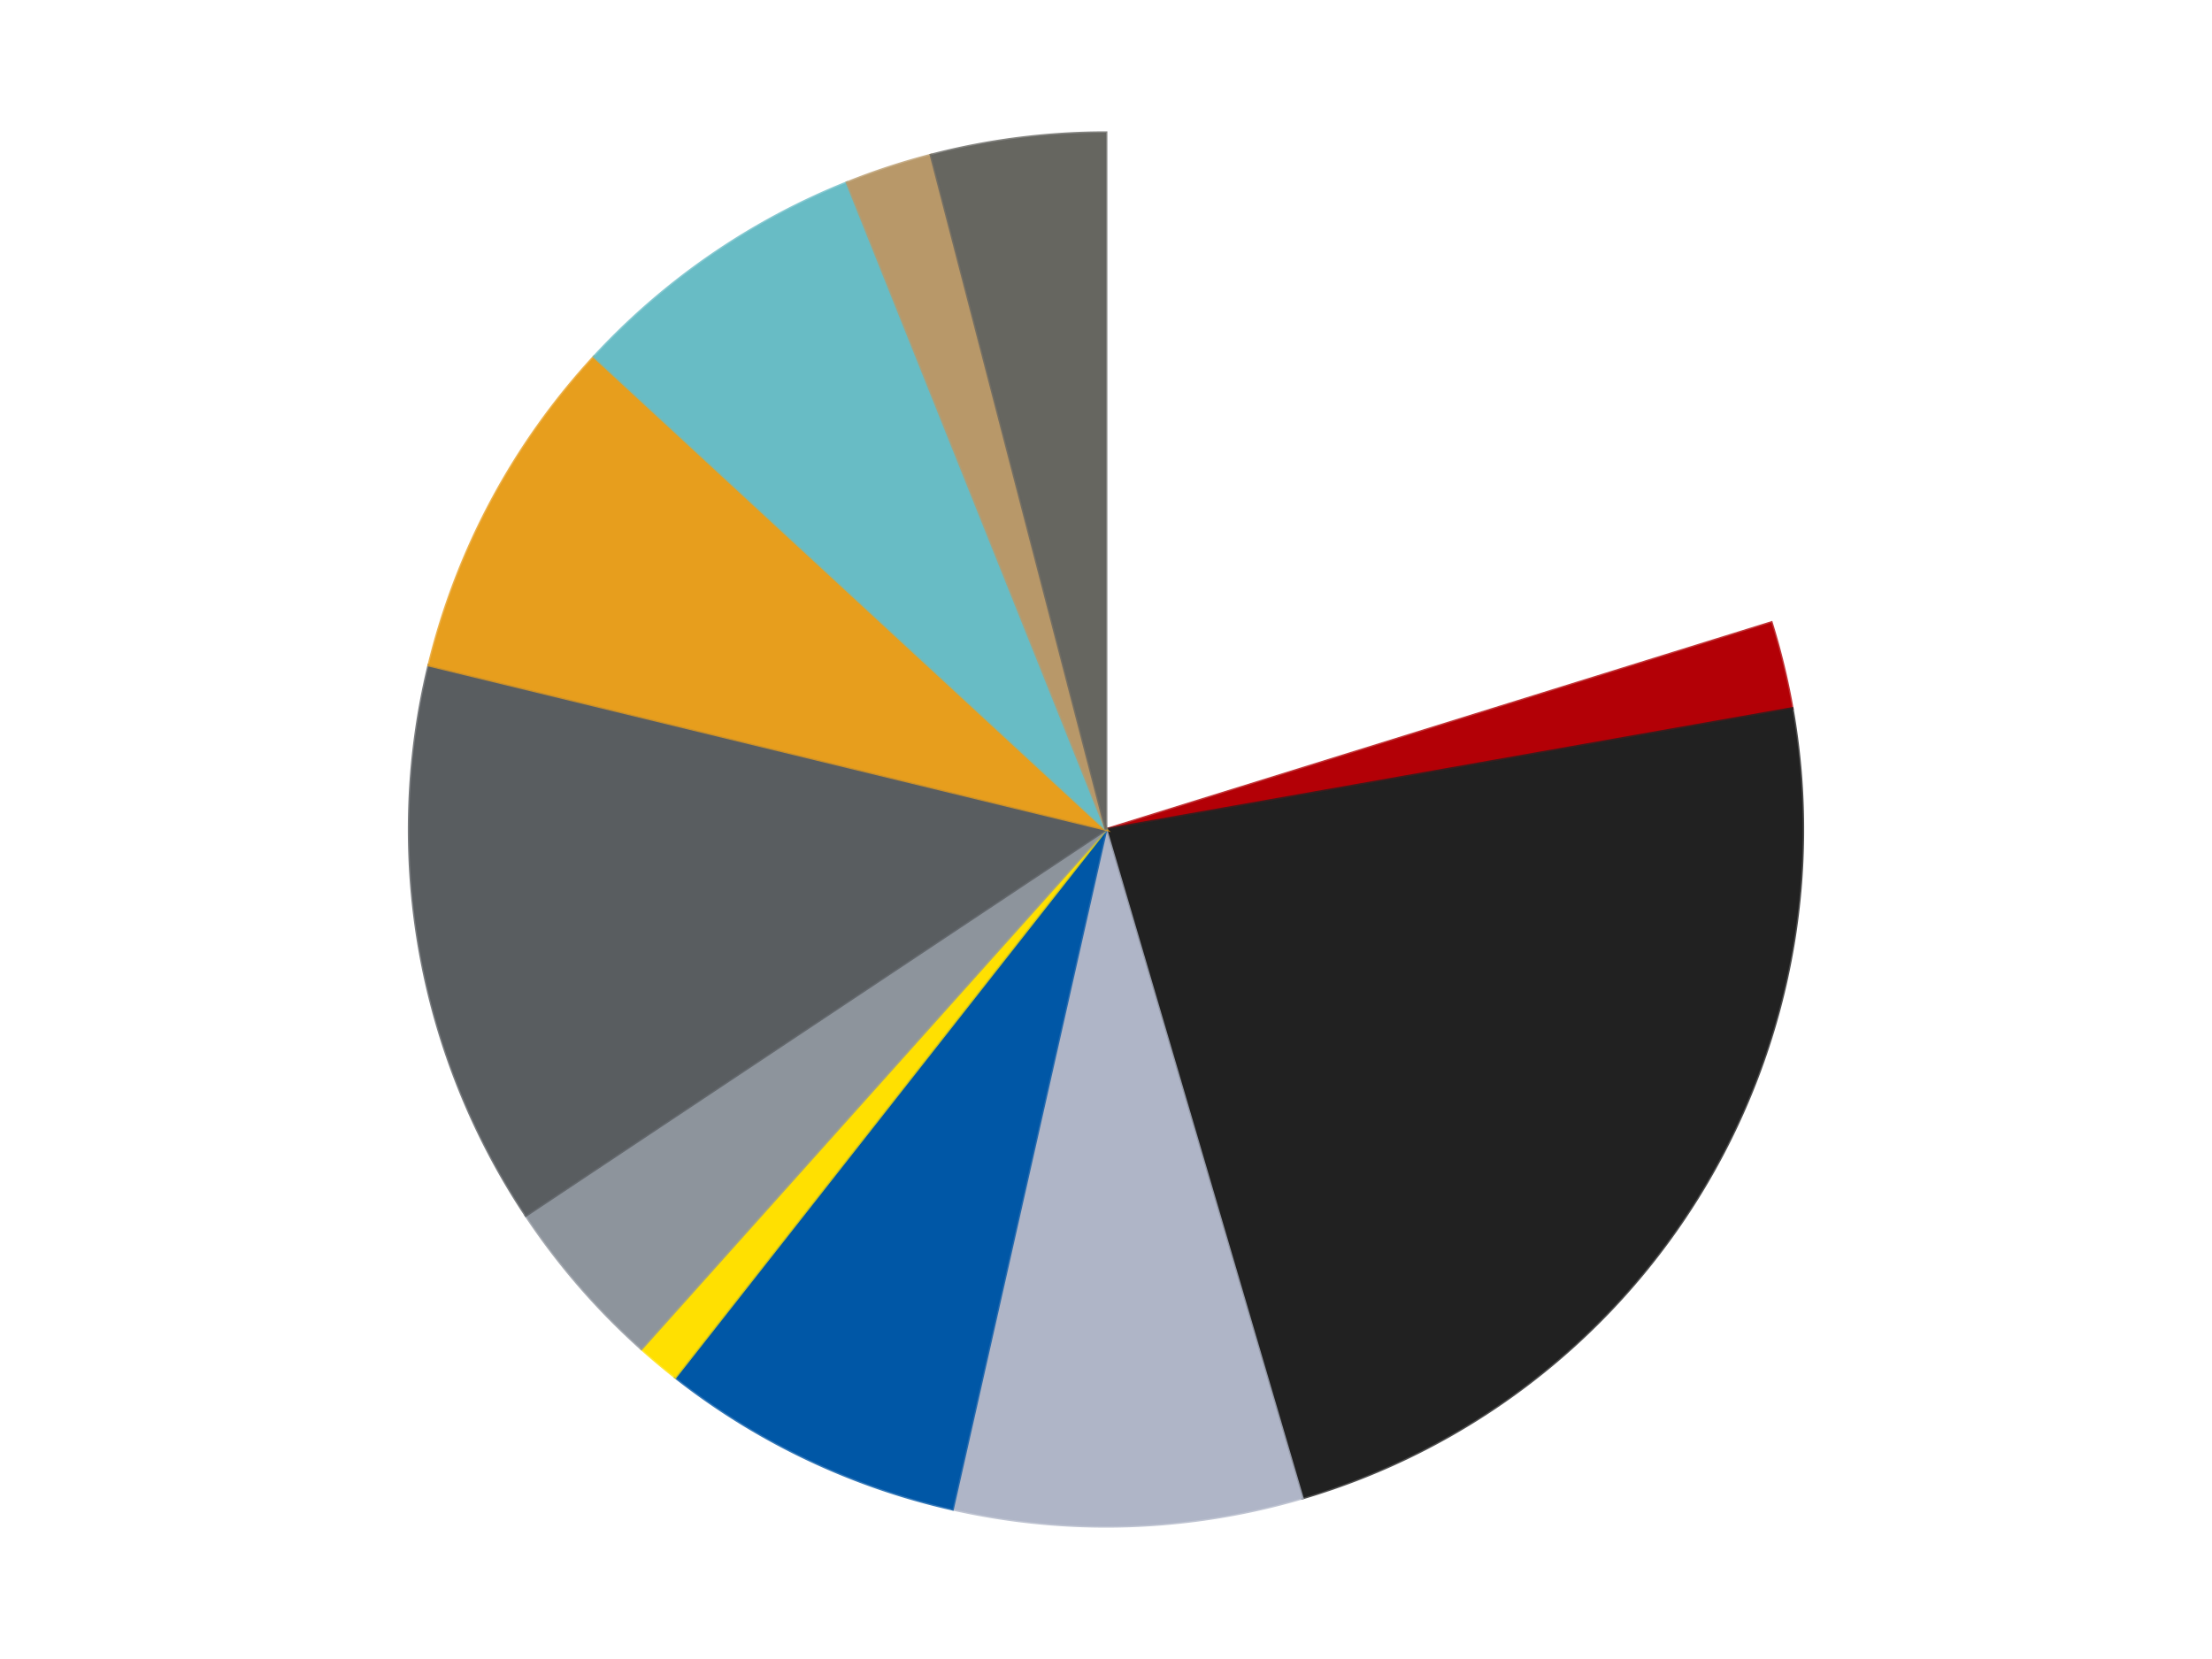
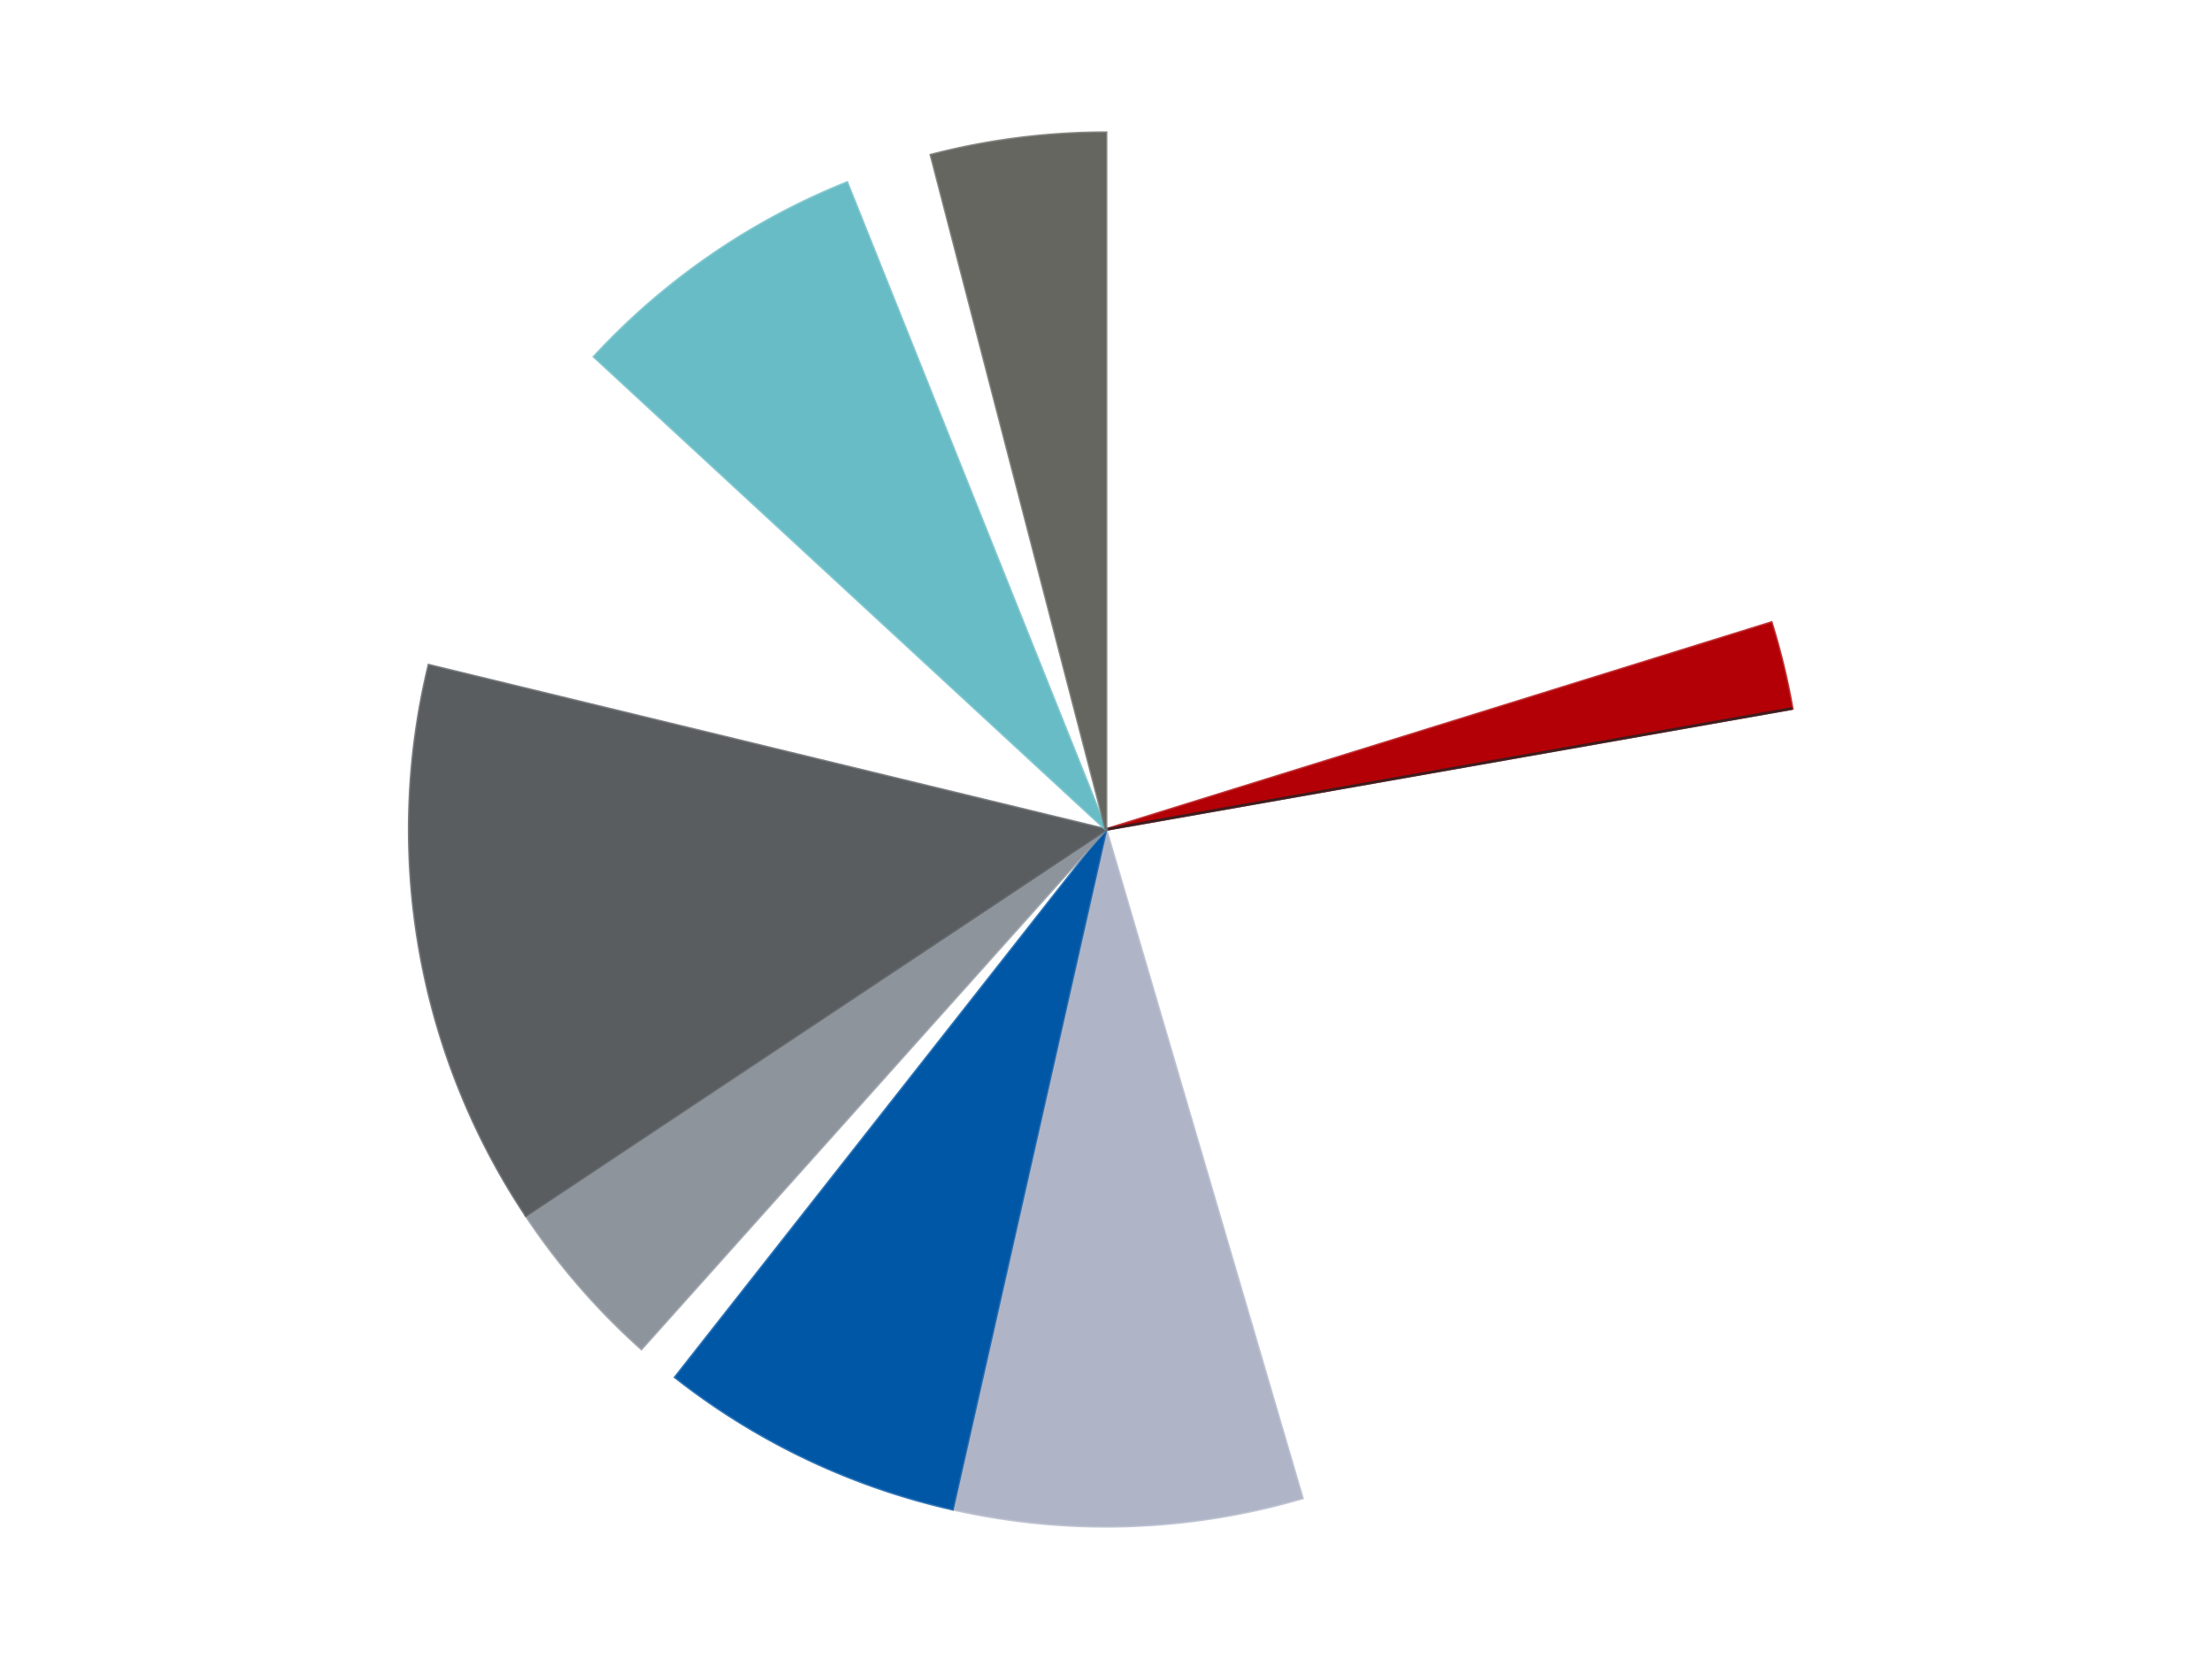
<svg xmlns="http://www.w3.org/2000/svg" xmlns:xlink="http://www.w3.org/1999/xlink" id="chart-8814cf1a-d306-46c0-9266-8950c685a813" class="pygal-chart" viewBox="0 0 800 600">
  <defs>
    <style type="text/css">#chart-8814cf1a-d306-46c0-9266-8950c685a813{-webkit-user-select:none;-webkit-font-smoothing:antialiased;font-family:Consolas,"Liberation Mono",Menlo,Courier,monospace}#chart-8814cf1a-d306-46c0-9266-8950c685a813 .title{font-family:Consolas,"Liberation Mono",Menlo,Courier,monospace;font-size:16px}#chart-8814cf1a-d306-46c0-9266-8950c685a813 .legends .legend text{font-family:Consolas,"Liberation Mono",Menlo,Courier,monospace;font-size:14px}#chart-8814cf1a-d306-46c0-9266-8950c685a813 .axis text{font-family:Consolas,"Liberation Mono",Menlo,Courier,monospace;font-size:10px}#chart-8814cf1a-d306-46c0-9266-8950c685a813 .axis text.major{font-family:Consolas,"Liberation Mono",Menlo,Courier,monospace;font-size:10px}#chart-8814cf1a-d306-46c0-9266-8950c685a813 .text-overlay text.value{font-family:Consolas,"Liberation Mono",Menlo,Courier,monospace;font-size:16px}#chart-8814cf1a-d306-46c0-9266-8950c685a813 .text-overlay text.label{font-family:Consolas,"Liberation Mono",Menlo,Courier,monospace;font-size:10px}#chart-8814cf1a-d306-46c0-9266-8950c685a813 .tooltip{font-family:Consolas,"Liberation Mono",Menlo,Courier,monospace;font-size:14px}#chart-8814cf1a-d306-46c0-9266-8950c685a813 text.no_data{font-family:Consolas,"Liberation Mono",Menlo,Courier,monospace;font-size:64px}
#chart-8814cf1a-d306-46c0-9266-8950c685a813{background-color:transparent}#chart-8814cf1a-d306-46c0-9266-8950c685a813 path,#chart-8814cf1a-d306-46c0-9266-8950c685a813 line,#chart-8814cf1a-d306-46c0-9266-8950c685a813 rect,#chart-8814cf1a-d306-46c0-9266-8950c685a813 circle{-webkit-transition:150ms;-moz-transition:150ms;transition:150ms}#chart-8814cf1a-d306-46c0-9266-8950c685a813 .graph &gt; .background{fill:transparent}#chart-8814cf1a-d306-46c0-9266-8950c685a813 .plot &gt; .background{fill:transparent}#chart-8814cf1a-d306-46c0-9266-8950c685a813 .graph{fill:rgba(0,0,0,.87)}#chart-8814cf1a-d306-46c0-9266-8950c685a813 text.no_data{fill:rgba(0,0,0,1)}#chart-8814cf1a-d306-46c0-9266-8950c685a813 .title{fill:rgba(0,0,0,1)}#chart-8814cf1a-d306-46c0-9266-8950c685a813 .legends .legend text{fill:rgba(0,0,0,.87)}#chart-8814cf1a-d306-46c0-9266-8950c685a813 .legends .legend:hover text{fill:rgba(0,0,0,1)}#chart-8814cf1a-d306-46c0-9266-8950c685a813 .axis .line{stroke:rgba(0,0,0,1)}#chart-8814cf1a-d306-46c0-9266-8950c685a813 .axis .guide.line{stroke:rgba(0,0,0,.54)}#chart-8814cf1a-d306-46c0-9266-8950c685a813 .axis .major.line{stroke:rgba(0,0,0,.87)}#chart-8814cf1a-d306-46c0-9266-8950c685a813 .axis text.major{fill:rgba(0,0,0,1)}#chart-8814cf1a-d306-46c0-9266-8950c685a813 .axis.y .guides:hover .guide.line,#chart-8814cf1a-d306-46c0-9266-8950c685a813 .line-graph .axis.x .guides:hover .guide.line,#chart-8814cf1a-d306-46c0-9266-8950c685a813 .stackedline-graph .axis.x .guides:hover .guide.line,#chart-8814cf1a-d306-46c0-9266-8950c685a813 .xy-graph .axis.x .guides:hover .guide.line{stroke:rgba(0,0,0,1)}#chart-8814cf1a-d306-46c0-9266-8950c685a813 .axis .guides:hover text{fill:rgba(0,0,0,1)}#chart-8814cf1a-d306-46c0-9266-8950c685a813 .reactive{fill-opacity:1.0;stroke-opacity:.8;stroke-width:1}#chart-8814cf1a-d306-46c0-9266-8950c685a813 .ci{stroke:rgba(0,0,0,.87)}#chart-8814cf1a-d306-46c0-9266-8950c685a813 .reactive.active,#chart-8814cf1a-d306-46c0-9266-8950c685a813 .active .reactive{fill-opacity:0.6;stroke-opacity:.9;stroke-width:4}#chart-8814cf1a-d306-46c0-9266-8950c685a813 .ci .reactive.active{stroke-width:1.5}#chart-8814cf1a-d306-46c0-9266-8950c685a813 .series text{fill:rgba(0,0,0,1)}#chart-8814cf1a-d306-46c0-9266-8950c685a813 .tooltip rect{fill:transparent;stroke:rgba(0,0,0,1);-webkit-transition:opacity 150ms;-moz-transition:opacity 150ms;transition:opacity 150ms}#chart-8814cf1a-d306-46c0-9266-8950c685a813 .tooltip .label{fill:rgba(0,0,0,.87)}#chart-8814cf1a-d306-46c0-9266-8950c685a813 .tooltip .label{fill:rgba(0,0,0,.87)}#chart-8814cf1a-d306-46c0-9266-8950c685a813 .tooltip .legend{font-size:.8em;fill:rgba(0,0,0,.54)}#chart-8814cf1a-d306-46c0-9266-8950c685a813 .tooltip .x_label{font-size:.6em;fill:rgba(0,0,0,1)}#chart-8814cf1a-d306-46c0-9266-8950c685a813 .tooltip .xlink{font-size:.5em;text-decoration:underline}#chart-8814cf1a-d306-46c0-9266-8950c685a813 .tooltip .value{font-size:1.5em}#chart-8814cf1a-d306-46c0-9266-8950c685a813 .bound{font-size:.5em}#chart-8814cf1a-d306-46c0-9266-8950c685a813 .max-value{font-size:.75em;fill:rgba(0,0,0,.54)}#chart-8814cf1a-d306-46c0-9266-8950c685a813 .map-element{fill:transparent;stroke:rgba(0,0,0,.54) !important}#chart-8814cf1a-d306-46c0-9266-8950c685a813 .map-element .reactive{fill-opacity:inherit;stroke-opacity:inherit}#chart-8814cf1a-d306-46c0-9266-8950c685a813 .color-0,#chart-8814cf1a-d306-46c0-9266-8950c685a813 .color-0 a:visited{stroke:#F44336;fill:#F44336}#chart-8814cf1a-d306-46c0-9266-8950c685a813 .color-1,#chart-8814cf1a-d306-46c0-9266-8950c685a813 .color-1 a:visited{stroke:#3F51B5;fill:#3F51B5}#chart-8814cf1a-d306-46c0-9266-8950c685a813 .color-2,#chart-8814cf1a-d306-46c0-9266-8950c685a813 .color-2 a:visited{stroke:#009688;fill:#009688}#chart-8814cf1a-d306-46c0-9266-8950c685a813 .color-3,#chart-8814cf1a-d306-46c0-9266-8950c685a813 .color-3 a:visited{stroke:#FFC107;fill:#FFC107}#chart-8814cf1a-d306-46c0-9266-8950c685a813 .color-4,#chart-8814cf1a-d306-46c0-9266-8950c685a813 .color-4 a:visited{stroke:#FF5722;fill:#FF5722}#chart-8814cf1a-d306-46c0-9266-8950c685a813 .color-5,#chart-8814cf1a-d306-46c0-9266-8950c685a813 .color-5 a:visited{stroke:#9C27B0;fill:#9C27B0}#chart-8814cf1a-d306-46c0-9266-8950c685a813 .color-6,#chart-8814cf1a-d306-46c0-9266-8950c685a813 .color-6 a:visited{stroke:#03A9F4;fill:#03A9F4}#chart-8814cf1a-d306-46c0-9266-8950c685a813 .color-7,#chart-8814cf1a-d306-46c0-9266-8950c685a813 .color-7 a:visited{stroke:#8BC34A;fill:#8BC34A}#chart-8814cf1a-d306-46c0-9266-8950c685a813 .color-8,#chart-8814cf1a-d306-46c0-9266-8950c685a813 .color-8 a:visited{stroke:#FF9800;fill:#FF9800}#chart-8814cf1a-d306-46c0-9266-8950c685a813 .color-9,#chart-8814cf1a-d306-46c0-9266-8950c685a813 .color-9 a:visited{stroke:#E91E63;fill:#E91E63}#chart-8814cf1a-d306-46c0-9266-8950c685a813 .color-10,#chart-8814cf1a-d306-46c0-9266-8950c685a813 .color-10 a:visited{stroke:#2196F3;fill:#2196F3}#chart-8814cf1a-d306-46c0-9266-8950c685a813 .color-11,#chart-8814cf1a-d306-46c0-9266-8950c685a813 .color-11 a:visited{stroke:#4CAF50;fill:#4CAF50}#chart-8814cf1a-d306-46c0-9266-8950c685a813 .text-overlay .color-0 text{fill:black}#chart-8814cf1a-d306-46c0-9266-8950c685a813 .text-overlay .color-1 text{fill:black}#chart-8814cf1a-d306-46c0-9266-8950c685a813 .text-overlay .color-2 text{fill:black}#chart-8814cf1a-d306-46c0-9266-8950c685a813 .text-overlay .color-3 text{fill:black}#chart-8814cf1a-d306-46c0-9266-8950c685a813 .text-overlay .color-4 text{fill:black}#chart-8814cf1a-d306-46c0-9266-8950c685a813 .text-overlay .color-5 text{fill:black}#chart-8814cf1a-d306-46c0-9266-8950c685a813 .text-overlay .color-6 text{fill:black}#chart-8814cf1a-d306-46c0-9266-8950c685a813 .text-overlay .color-7 text{fill:black}#chart-8814cf1a-d306-46c0-9266-8950c685a813 .text-overlay .color-8 text{fill:black}#chart-8814cf1a-d306-46c0-9266-8950c685a813 .text-overlay .color-9 text{fill:black}#chart-8814cf1a-d306-46c0-9266-8950c685a813 .text-overlay .color-10 text{fill:black}#chart-8814cf1a-d306-46c0-9266-8950c685a813 .text-overlay .color-11 text{fill:black}
#chart-8814cf1a-d306-46c0-9266-8950c685a813 text.no_data{text-anchor:middle}#chart-8814cf1a-d306-46c0-9266-8950c685a813 .guide.line{fill:none}#chart-8814cf1a-d306-46c0-9266-8950c685a813 .centered{text-anchor:middle}#chart-8814cf1a-d306-46c0-9266-8950c685a813 .title{text-anchor:middle}#chart-8814cf1a-d306-46c0-9266-8950c685a813 .legends .legend text{fill-opacity:1}#chart-8814cf1a-d306-46c0-9266-8950c685a813 .axis.x text{text-anchor:middle}#chart-8814cf1a-d306-46c0-9266-8950c685a813 .axis.x:not(.web) text[transform]{text-anchor:start}#chart-8814cf1a-d306-46c0-9266-8950c685a813 .axis.x:not(.web) text[transform].backwards{text-anchor:end}#chart-8814cf1a-d306-46c0-9266-8950c685a813 .axis.y text{text-anchor:end}#chart-8814cf1a-d306-46c0-9266-8950c685a813 .axis.y text[transform].backwards{text-anchor:start}#chart-8814cf1a-d306-46c0-9266-8950c685a813 .axis.y2 text{text-anchor:start}#chart-8814cf1a-d306-46c0-9266-8950c685a813 .axis.y2 text[transform].backwards{text-anchor:end}#chart-8814cf1a-d306-46c0-9266-8950c685a813 .axis .guide.line{stroke-dasharray:4,4;stroke:black}#chart-8814cf1a-d306-46c0-9266-8950c685a813 .axis .major.guide.line{stroke-dasharray:6,6;stroke:black}#chart-8814cf1a-d306-46c0-9266-8950c685a813 .horizontal .axis.y .guide.line,#chart-8814cf1a-d306-46c0-9266-8950c685a813 .horizontal .axis.y2 .guide.line,#chart-8814cf1a-d306-46c0-9266-8950c685a813 .vertical .axis.x .guide.line{opacity:0}#chart-8814cf1a-d306-46c0-9266-8950c685a813 .horizontal .axis.always_show .guide.line,#chart-8814cf1a-d306-46c0-9266-8950c685a813 .vertical .axis.always_show .guide.line{opacity:1 !important}#chart-8814cf1a-d306-46c0-9266-8950c685a813 .axis.y .guides:hover .guide.line,#chart-8814cf1a-d306-46c0-9266-8950c685a813 .axis.y2 .guides:hover .guide.line,#chart-8814cf1a-d306-46c0-9266-8950c685a813 .axis.x .guides:hover .guide.line{opacity:1}#chart-8814cf1a-d306-46c0-9266-8950c685a813 .axis .guides:hover text{opacity:1}#chart-8814cf1a-d306-46c0-9266-8950c685a813 .nofill{fill:none}#chart-8814cf1a-d306-46c0-9266-8950c685a813 .subtle-fill{fill-opacity:.2}#chart-8814cf1a-d306-46c0-9266-8950c685a813 .dot{stroke-width:1px;fill-opacity:1;stroke-opacity:1}#chart-8814cf1a-d306-46c0-9266-8950c685a813 .dot.active{stroke-width:5px}#chart-8814cf1a-d306-46c0-9266-8950c685a813 .dot.negative{fill:transparent}#chart-8814cf1a-d306-46c0-9266-8950c685a813 text,#chart-8814cf1a-d306-46c0-9266-8950c685a813 tspan{stroke:none !important}#chart-8814cf1a-d306-46c0-9266-8950c685a813 .series text.active{opacity:1}#chart-8814cf1a-d306-46c0-9266-8950c685a813 .tooltip rect{fill-opacity:.95;stroke-width:.5}#chart-8814cf1a-d306-46c0-9266-8950c685a813 .tooltip text{fill-opacity:1}#chart-8814cf1a-d306-46c0-9266-8950c685a813 .showable{visibility:hidden}#chart-8814cf1a-d306-46c0-9266-8950c685a813 .showable.shown{visibility:visible}#chart-8814cf1a-d306-46c0-9266-8950c685a813 .gauge-background{fill:rgba(229,229,229,1);stroke:none}#chart-8814cf1a-d306-46c0-9266-8950c685a813 .bg-lines{stroke:transparent;stroke-width:2px}</style>
    <script type="text/javascript">window.pygal = window.pygal || {};window.pygal.config = window.pygal.config || {};window.pygal.config['8814cf1a-d306-46c0-9266-8950c685a813'] = {"allow_interruptions": false, "box_mode": "extremes", "classes": ["pygal-chart"], "css": ["file://style.css", "file://graph.css"], "defs": [], "disable_xml_declaration": false, "dots_size": 2.5, "dynamic_print_values": false, "explicit_size": false, "fill": false, "force_uri_protocol": "https", "formatter": null, "half_pie": false, "height": 600, "include_x_axis": false, "inner_radius": 0, "interpolate": null, "interpolation_parameters": {}, "interpolation_precision": 250, "inverse_y_axis": false, "js": ["//kozea.github.io/pygal.js/2.0.x/pygal-tooltips.min.js"], "legend_at_bottom": false, "legend_at_bottom_columns": null, "legend_box_size": 12, "logarithmic": false, "margin": 20, "margin_bottom": null, "margin_left": null, "margin_right": null, "margin_top": null, "max_scale": 16, "min_scale": 4, "missing_value_fill_truncation": "x", "no_data_text": "No data", "no_prefix": false, "order_min": null, "pretty_print": false, "print_labels": false, "print_values": false, "print_values_position": "center", "print_zeroes": true, "range": null, "rounded_bars": null, "secondary_range": null, "show_dots": true, "show_legend": false, "show_minor_x_labels": true, "show_minor_y_labels": true, "show_only_major_dots": false, "show_x_guides": false, "show_x_labels": true, "show_y_guides": true, "show_y_labels": true, "spacing": 10, "stack_from_top": false, "strict": false, "stroke": true, "stroke_style": null, "style": {"background": "transparent", "ci_colors": [], "colors": ["#F44336", "#3F51B5", "#009688", "#FFC107", "#FF5722", "#9C27B0", "#03A9F4", "#8BC34A", "#FF9800", "#E91E63", "#2196F3", "#4CAF50", "#FFEB3B", "#673AB7", "#00BCD4", "#CDDC39", "#9E9E9E", "#607D8B"], "dot_opacity": "1", "font_family": "Consolas, \"Liberation Mono\", Menlo, Courier, monospace", "foreground": "rgba(0, 0, 0, .87)", "foreground_strong": "rgba(0, 0, 0, 1)", "foreground_subtle": "rgba(0, 0, 0, .54)", "guide_stroke_color": "black", "guide_stroke_dasharray": "4,4", "label_font_family": "Consolas, \"Liberation Mono\", Menlo, Courier, monospace", "label_font_size": 10, "legend_font_family": "Consolas, \"Liberation Mono\", Menlo, Courier, monospace", "legend_font_size": 14, "major_guide_stroke_color": "black", "major_guide_stroke_dasharray": "6,6", "major_label_font_family": "Consolas, \"Liberation Mono\", Menlo, Courier, monospace", "major_label_font_size": 10, "no_data_font_family": "Consolas, \"Liberation Mono\", Menlo, Courier, monospace", "no_data_font_size": 64, "opacity": "1.0", "opacity_hover": "0.6", "plot_background": "transparent", "stroke_opacity": ".8", "stroke_opacity_hover": ".9", "stroke_width": "1", "stroke_width_hover": "4", "title_font_family": "Consolas, \"Liberation Mono\", Menlo, Courier, monospace", "title_font_size": 16, "tooltip_font_family": "Consolas, \"Liberation Mono\", Menlo, Courier, monospace", "tooltip_font_size": 14, "transition": "150ms", "value_background": "rgba(229, 229, 229, 1)", "value_colors": [], "value_font_family": "Consolas, \"Liberation Mono\", Menlo, Courier, monospace", "value_font_size": 16, "value_label_font_family": "Consolas, \"Liberation Mono\", Menlo, Courier, monospace", "value_label_font_size": 10}, "title": null, "tooltip_border_radius": 0, "tooltip_fancy_mode": true, "truncate_label": null, "truncate_legend": null, "width": 800, "x_label_rotation": 0, "x_labels": null, "x_labels_major": null, "x_labels_major_count": null, "x_labels_major_every": null, "x_title": null, "xrange": null, "y_label_rotation": 0, "y_labels": null, "y_labels_major": null, "y_labels_major_count": null, "y_labels_major_every": null, "y_title": null, "zero": 0, "legends": ["White", "Red", "Black", "Light Bluish Gray", "Blue", "Yellow", "Flat Silver", "Dark Bluish Gray", "Pearl Gold", "Trans-Light Blue", "Dark Tan", "Pearl Dark Gray"]}</script>
    <script type="text/javascript" xlink:href="https://kozea.github.io/pygal.js/2.0.x/pygal-tooltips.min.js" />
  </defs>
  <title>Pygal</title>
  <g class="graph pie-graph vertical">
    <rect x="0" y="0" width="800" height="600" class="background" />
    <g transform="translate(20, 20)" class="plot">
      <rect x="0" y="0" width="760" height="560" class="background" />
      <g class="series serie-0 color-0">
        <g class="slices">
          <g class="slice" style="fill: #FFFFFF; stroke: #FFFFFF">
            <path d="M380 28 A252 252 0 0 1 620.635 205.176 L380 280 A0 0 0 0 0 380 280 z" class="slice reactive tooltip-trigger" />
            <desc class="value">20</desc>
            <desc class="x centered">454.7063990608847</desc>
            <desc class="y centered">178.53594755108662</desc>
          </g>
        </g>
      </g>
      <g class="series serie-1 color-1">
        <g class="slices">
          <g class="slice" style="fill: #B30006; stroke: #B30006">
            <path d="M620.635 205.176 A252 252 0 0 1 628.172 236.241 L380 280 A0 0 0 0 0 380 280 z" class="slice reactive tooltip-trigger" />
            <desc class="value">2</desc>
            <desc class="x centered">502.44825760876626</desc>
            <desc class="y centered">250.29437412581217</desc>
          </g>
        </g>
      </g>
      <g class="series serie-2 color-2">
        <g class="slices">
          <g class="slice" style="fill: #212121; stroke: #212121">
-             <path d="M628.172 236.241 A252 252 0 0 1 450.997 521.792 L380 280 A0 0 0 0 0 380 280 z" class="slice reactive tooltip-trigger" />
+             <path d="M628.172 236.241 L380 280 A0 0 0 0 0 380 280 z" class="slice reactive tooltip-trigger" />
            <desc class="value">23</desc>
            <desc class="x centered">487.0654041736388</desc>
            <desc class="y centered">346.4304089189233</desc>
          </g>
        </g>
      </g>
      <g class="series serie-3 color-3">
        <g class="slices">
          <g class="slice" style="fill: #AFB5C7; stroke: #AFB5C7">
            <path d="M450.997 521.792 A252 252 0 0 1 324.482 525.808 L380 280 A0 0 0 0 0 380 280 z" class="slice reactive tooltip-trigger" />
            <desc class="value">8</desc>
            <desc class="x centered">383.9977196207565</desc>
            <desc class="y centered">405.93656434028134</desc>
          </g>
        </g>
      </g>
      <g class="series serie-4 color-4">
        <g class="slices">
          <g class="slice" style="fill: #0057A6; stroke: #0057A6">
            <path d="M324.482 525.808 A252 252 0 0 1 224.224 478.085 L380 280 A0 0 0 0 0 380 280 z" class="slice reactive tooltip-trigger" />
            <desc class="value">7</desc>
            <desc class="x centered">325.8458410767644</desc>
            <desc class="y centered">393.76874382411427</desc>
          </g>
        </g>
      </g>
      <g class="series serie-5 color-5">
        <g class="slices">
          <g class="slice" style="fill: #FFE001; stroke: #FFE001">
-             <path d="M224.224 478.085 A252 252 0 0 1 211.974 467.807 L380 280 A0 0 0 0 0 380 280 z" class="slice reactive tooltip-trigger" />
            <desc class="value">1</desc>
            <desc class="x centered">299.00876117949605</desc>
            <desc class="y centered">376.5215998329912</desc>
          </g>
        </g>
      </g>
      <g class="series serie-6 color-6">
        <g class="slices">
          <g class="slice" style="fill: #8D949C; stroke: #8D949C">
            <path d="M211.974 467.807 A252 252 0 0 1 170.192 419.588 L380 280 A0 0 0 0 0 380 280 z" class="slice reactive tooltip-trigger" />
            <desc class="value">4</desc>
            <desc class="x centered">284.77555363136344</desc>
            <desc class="y centered">362.5124524771059</desc>
          </g>
        </g>
      </g>
      <g class="series serie-7 color-7">
        <g class="slices">
          <g class="slice" style="fill: #595D60; stroke: #595D60">
            <path d="M170.192 419.588 A252 252 0 0 1 135.103 220.589 L380 280 A0 0 0 0 0 380 280 z" class="slice reactive tooltip-trigger" />
            <desc class="value">13</desc>
            <desc class="x centered">255.91422312046177</desc>
            <desc class="y centered">301.8796703860331</desc>
          </g>
        </g>
      </g>
      <g class="series serie-8 color-8">
        <g class="slices">
          <g class="slice" style="fill: #E79E1D; stroke: #E79E1D">
-             <path d="M135.103 220.589 A252 252 0 0 1 194.883 109.016 L380 280 A0 0 0 0 0 380 280 z" class="slice reactive tooltip-trigger" />
            <desc class="value">8</desc>
            <desc class="x centered">268.93687620560473</desc>
            <desc class="y centered">220.49384457864187</desc>
          </g>
        </g>
      </g>
      <g class="series serie-9 color-9">
        <g class="slices">
          <g class="slice" style="fill: #68BCC5; stroke: #68BCC5">
            <path d="M194.883 109.016 A252 252 0 0 1 286.341 46.051 L380 280 A0 0 0 0 0 380 280 z" class="slice reactive tooltip-trigger" />
            <desc class="value">7</desc>
            <desc class="x centered">308.550457153291</desc>
            <desc class="y centered">176.21675073984102</desc>
          </g>
        </g>
      </g>
      <g class="series serie-10 color-10">
        <g class="slices">
          <g class="slice" style="fill: #B89869; stroke: #B89869">
-             <path d="M286.341 46.051 A252 252 0 0 1 316.711 36.077 L380 280 A0 0 0 0 0 380 280 z" class="slice reactive tooltip-trigger" />
            <desc class="value">2</desc>
            <desc class="x centered">340.68378584199075</desc>
            <desc class="y centered">160.29103916464084</desc>
          </g>
        </g>
      </g>
      <g class="series serie-11 color-11">
        <g class="slices">
          <g class="slice" style="fill: #666660; stroke: #666660">
            <path d="M316.711 36.077 A252 252 0 0 1 380 28 L380 280 A0 0 0 0 0 380 280 z" class="slice reactive tooltip-trigger" />
            <desc class="value">4</desc>
            <desc class="x centered">364.0493508497078</desc>
            <desc class="y centered">155.01369358331976</desc>
          </g>
        </g>
      </g>
    </g>
    <g class="titles" />
    <g transform="translate(20, 20)" class="plot overlay">
      <g class="series serie-0 color-0" />
      <g class="series serie-1 color-1" />
      <g class="series serie-2 color-2" />
      <g class="series serie-3 color-3" />
      <g class="series serie-4 color-4" />
      <g class="series serie-5 color-5" />
      <g class="series serie-6 color-6" />
      <g class="series serie-7 color-7" />
      <g class="series serie-8 color-8" />
      <g class="series serie-9 color-9" />
      <g class="series serie-10 color-10" />
      <g class="series serie-11 color-11" />
    </g>
    <g transform="translate(20, 20)" class="plot text-overlay">
      <g class="series serie-0 color-0" />
      <g class="series serie-1 color-1" />
      <g class="series serie-2 color-2" />
      <g class="series serie-3 color-3" />
      <g class="series serie-4 color-4" />
      <g class="series serie-5 color-5" />
      <g class="series serie-6 color-6" />
      <g class="series serie-7 color-7" />
      <g class="series serie-8 color-8" />
      <g class="series serie-9 color-9" />
      <g class="series serie-10 color-10" />
      <g class="series serie-11 color-11" />
    </g>
    <g transform="translate(20, 20)" class="plot tooltip-overlay">
      <g transform="translate(0 0)" style="opacity: 0" class="tooltip">
-         <rect rx="0" ry="0" width="0" height="0" class="tooltip-box" />
        <g class="text" />
      </g>
    </g>
  </g>
</svg>